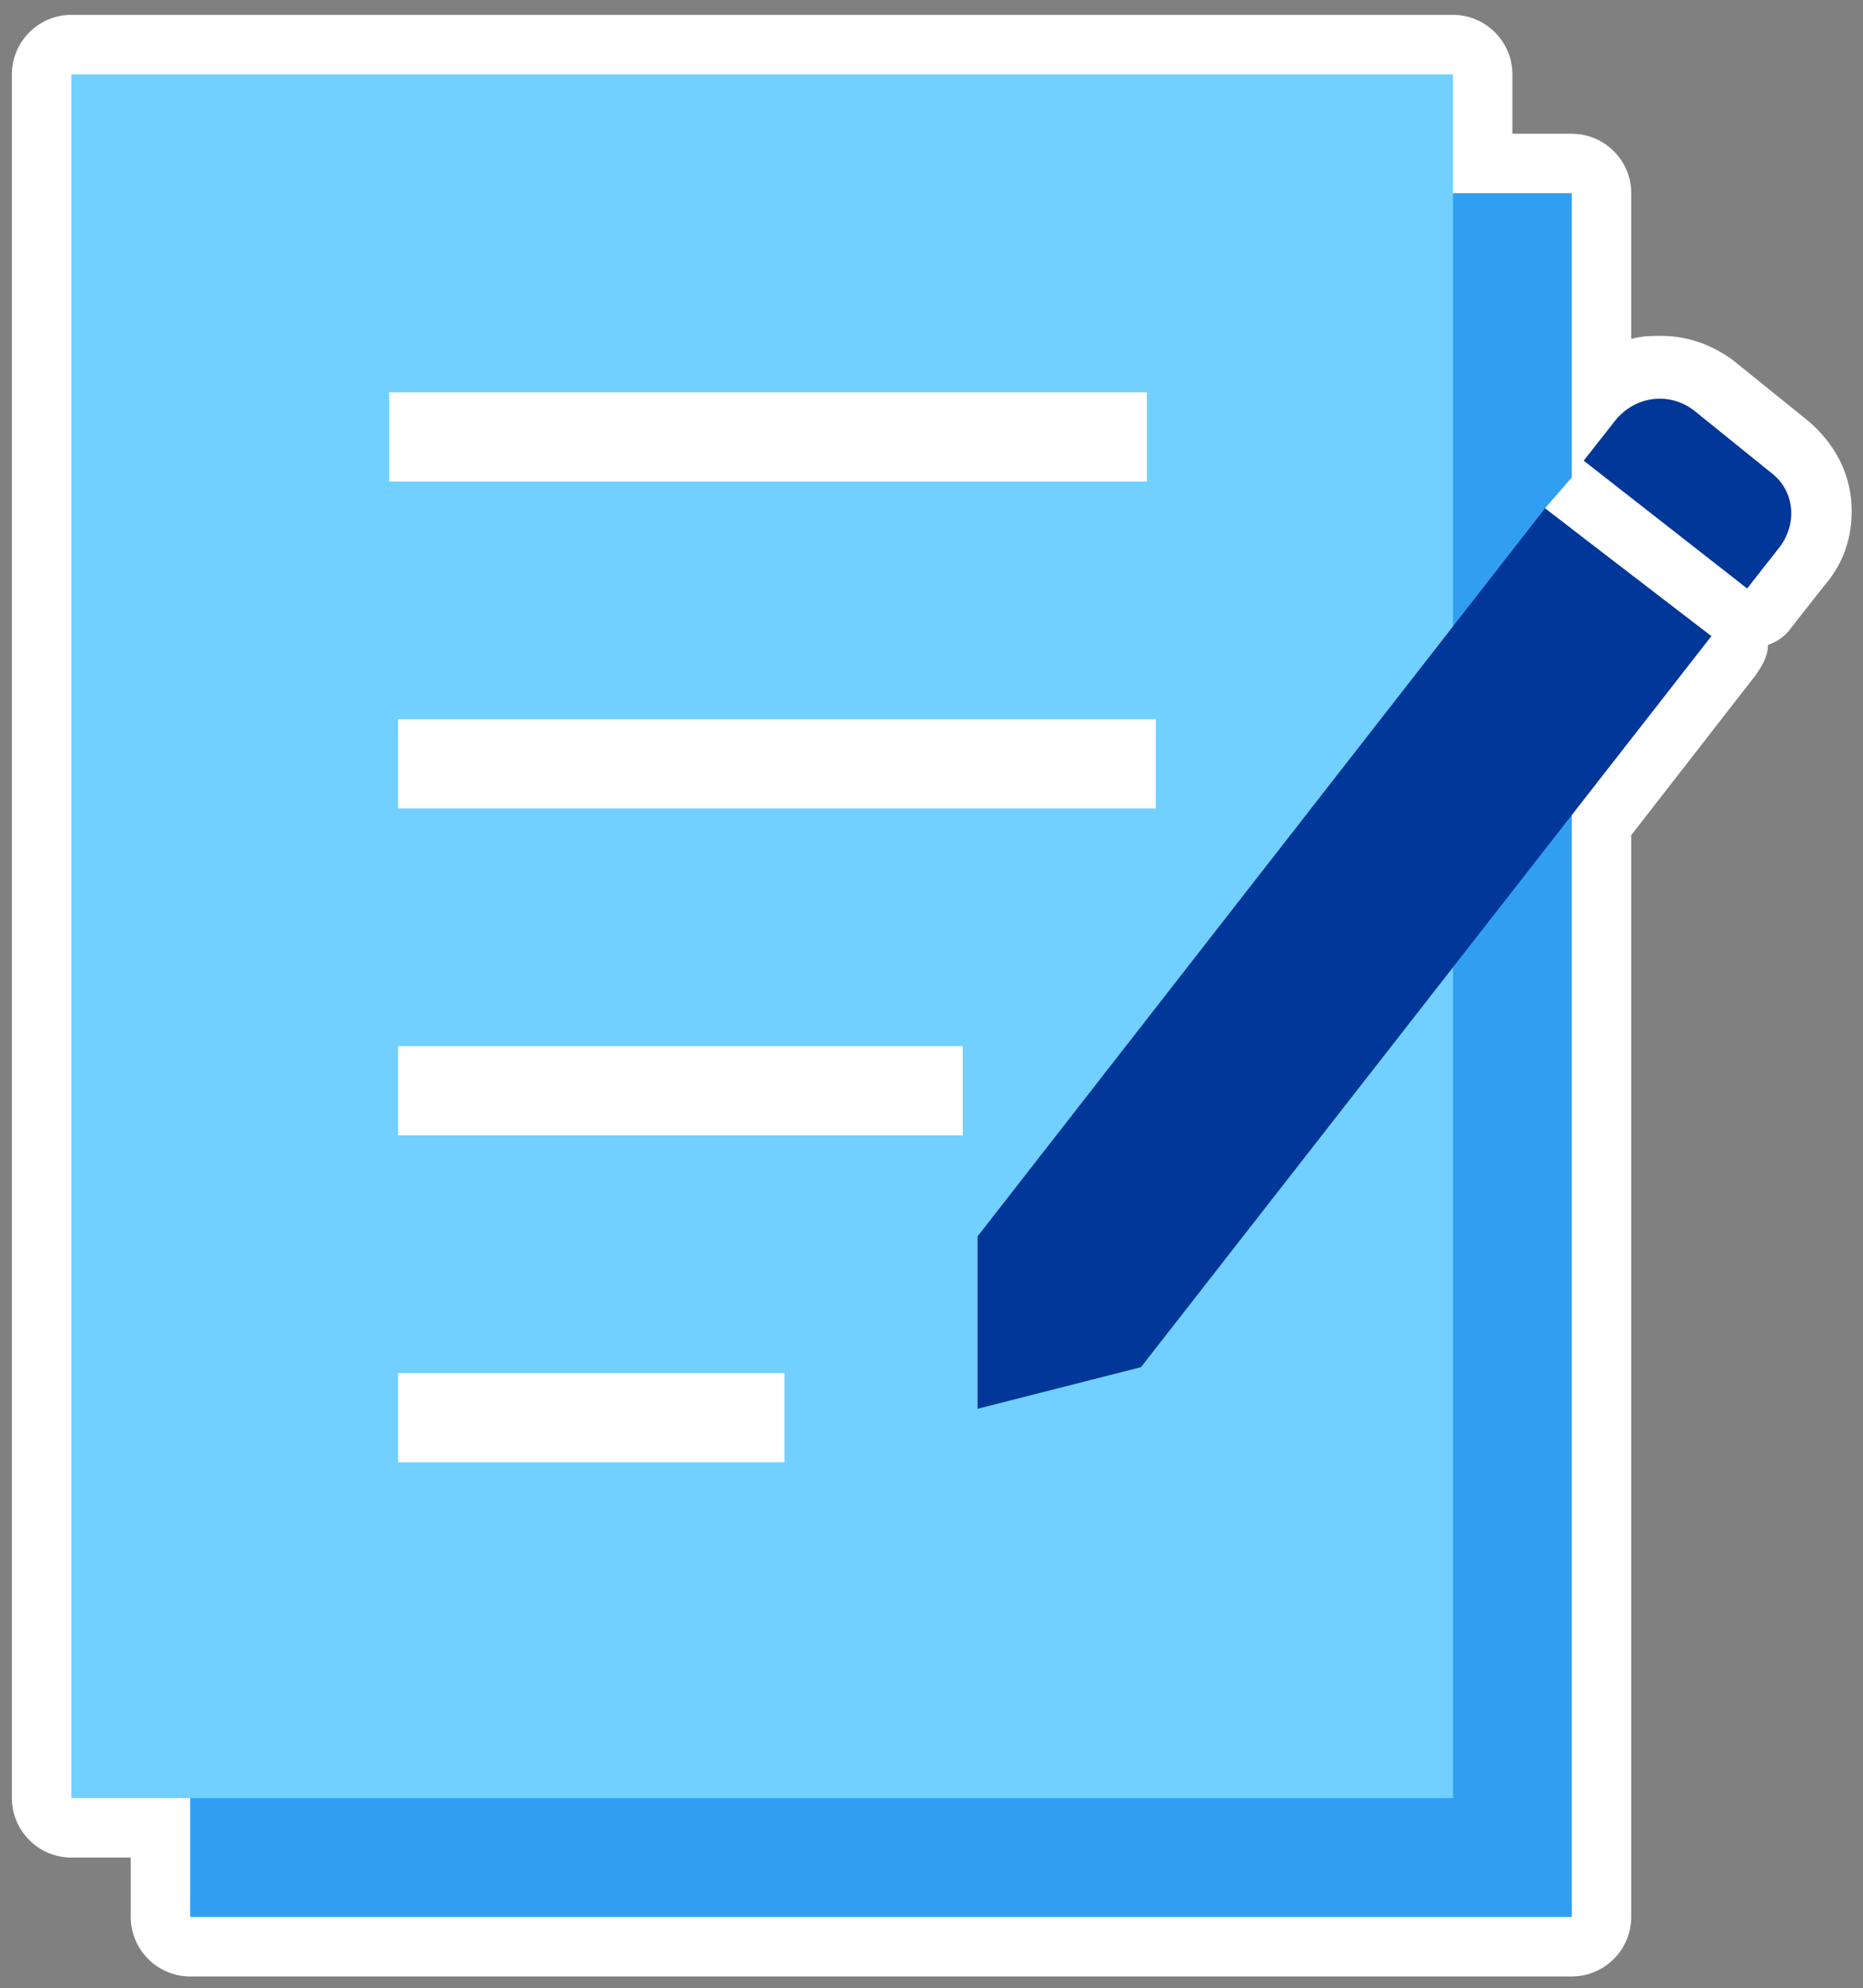
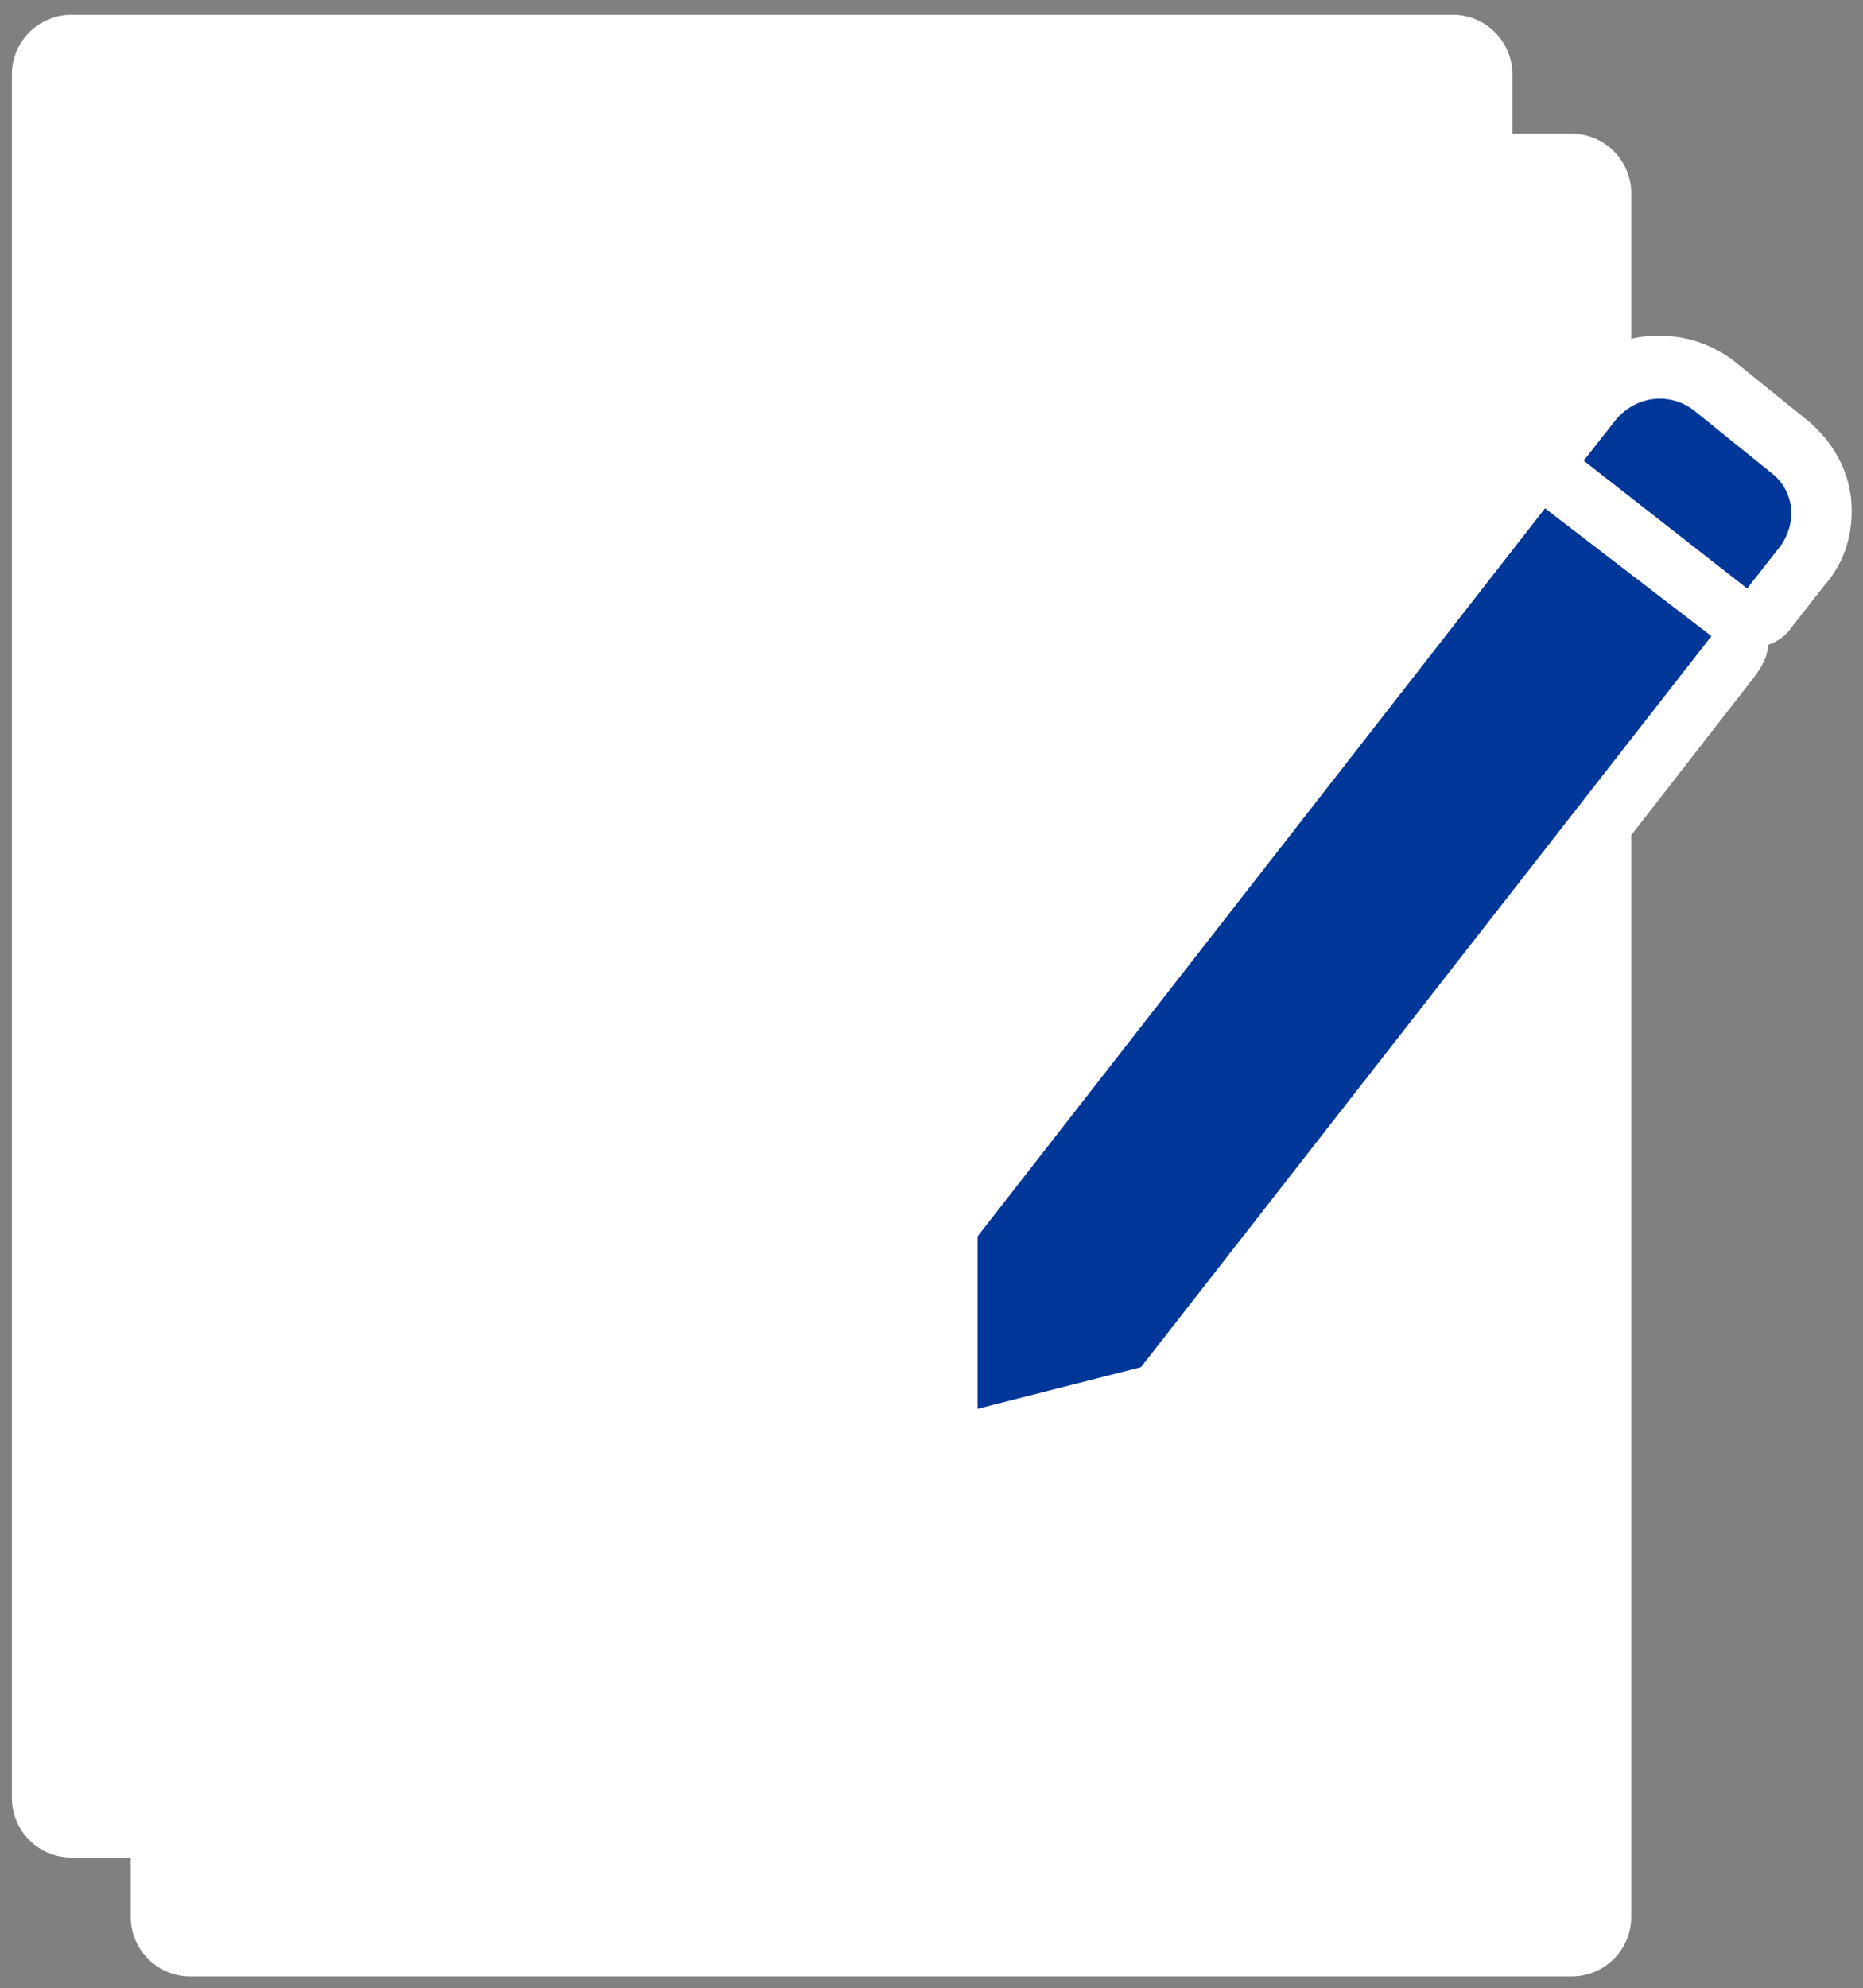
<svg xmlns="http://www.w3.org/2000/svg" version="1.1" id="圖層_1" x="0px" y="0px" viewBox="0 0 62.7 66.9" style="enable-background:new 0 0 62.7 66.9;" xml:space="preserve">
  <rect x="0" y="0" width="62.7" height="66.9" fill="#808080" stroke="none" />
  <style type="text/css">
	.st0{fill:#FFFFFF;}
	.st1{fill:#309FF2;}
	.st2{fill:#71D0FF;}
	.st3{fill:#003799;}
</style>
  <g>
    <path class="st0" d="M62.3,16.8c-0.1-1-0.6-1.9-1.4-2.6l-2.6-2.1c-0.7-0.5-1.5-0.8-2.4-0.8c-0.3,0-0.6,0-1,0.1V6.5c0-1.1-0.9-2-2-2   h-2v-2c0-1.1-0.9-2-2-2H2.4c-1.1,0-2,0.9-2,2v58c0,1.1,0.9,2,2,2h2v2c0,1.1,0.9,2,2,2h46.5c1.1,0,2-0.9,2-2V28.1l4.2-5.4   c0.2-0.3,0.4-0.6,0.4-1c0.3-0.1,0.6-0.3,0.8-0.6l1.1-1.4C62.1,18.9,62.4,17.9,62.3,16.8z" />
-     <rect x="6.4" y="6.5" class="st1" width="46.5" height="58" />
-     <polyline class="st2" points="48.9,37.5 48.9,60.5 2.4,60.5 2.4,2.5 48.9,2.5 48.9,16.3  " />
    <g>
      <polygon class="st3" points="38.4,46 32.9,47.4 32.9,41.6 52,17.1 57.6,21.4   " />
      <path class="st3" d="M59.6,15.9L57,13.8c-0.8-0.6-1.9-0.5-2.6,0.3l-1.1,1.4l5.5,4.3l1.1-1.4C60.5,17.6,60.4,16.5,59.6,15.9z" />
      <polygon class="st0" points="53.3,15.6 52,17.1 57.6,21.4 58.8,19.9   " />
    </g>
-     <rect x="13.1" y="13.2" class="st0" width="25.5" height="3" />
    <rect x="13.4" y="24.2" class="st0" width="25.5" height="3" />
-     <rect x="13.4" y="35.2" class="st0" width="19" height="3" />
-     <rect x="13.4" y="46.2" class="st0" width="13" height="3" />
  </g>
</svg>